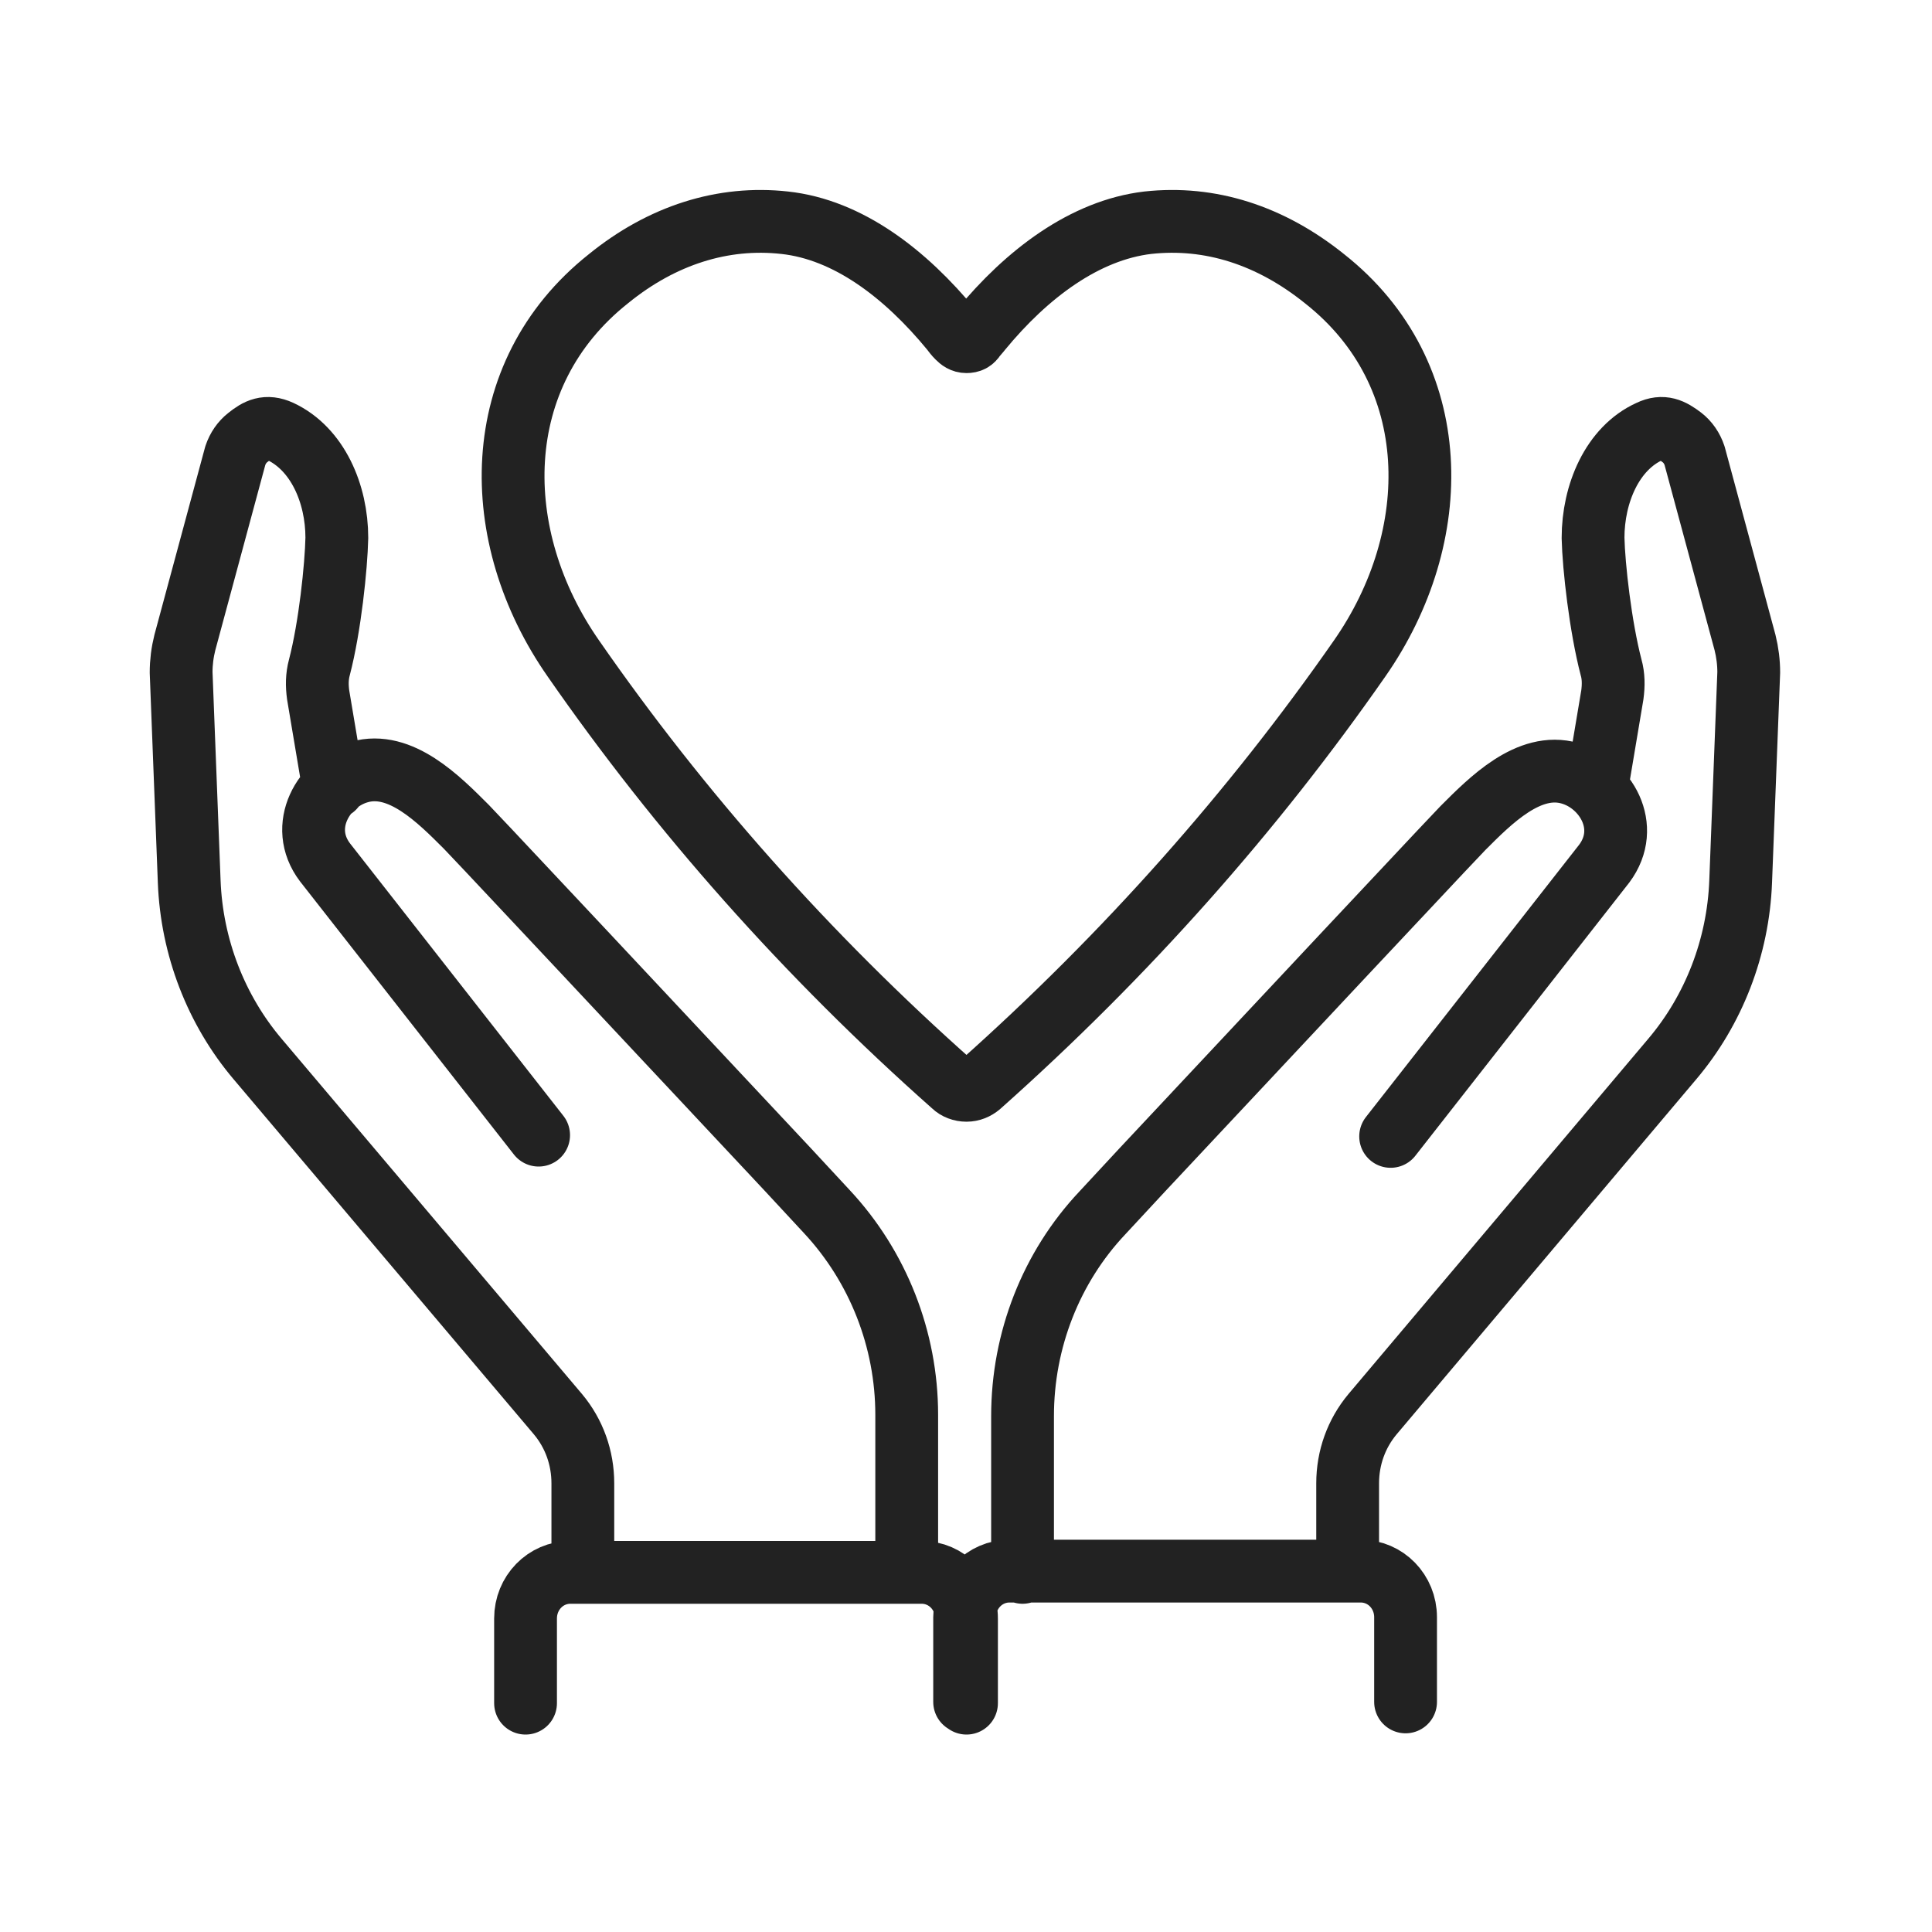
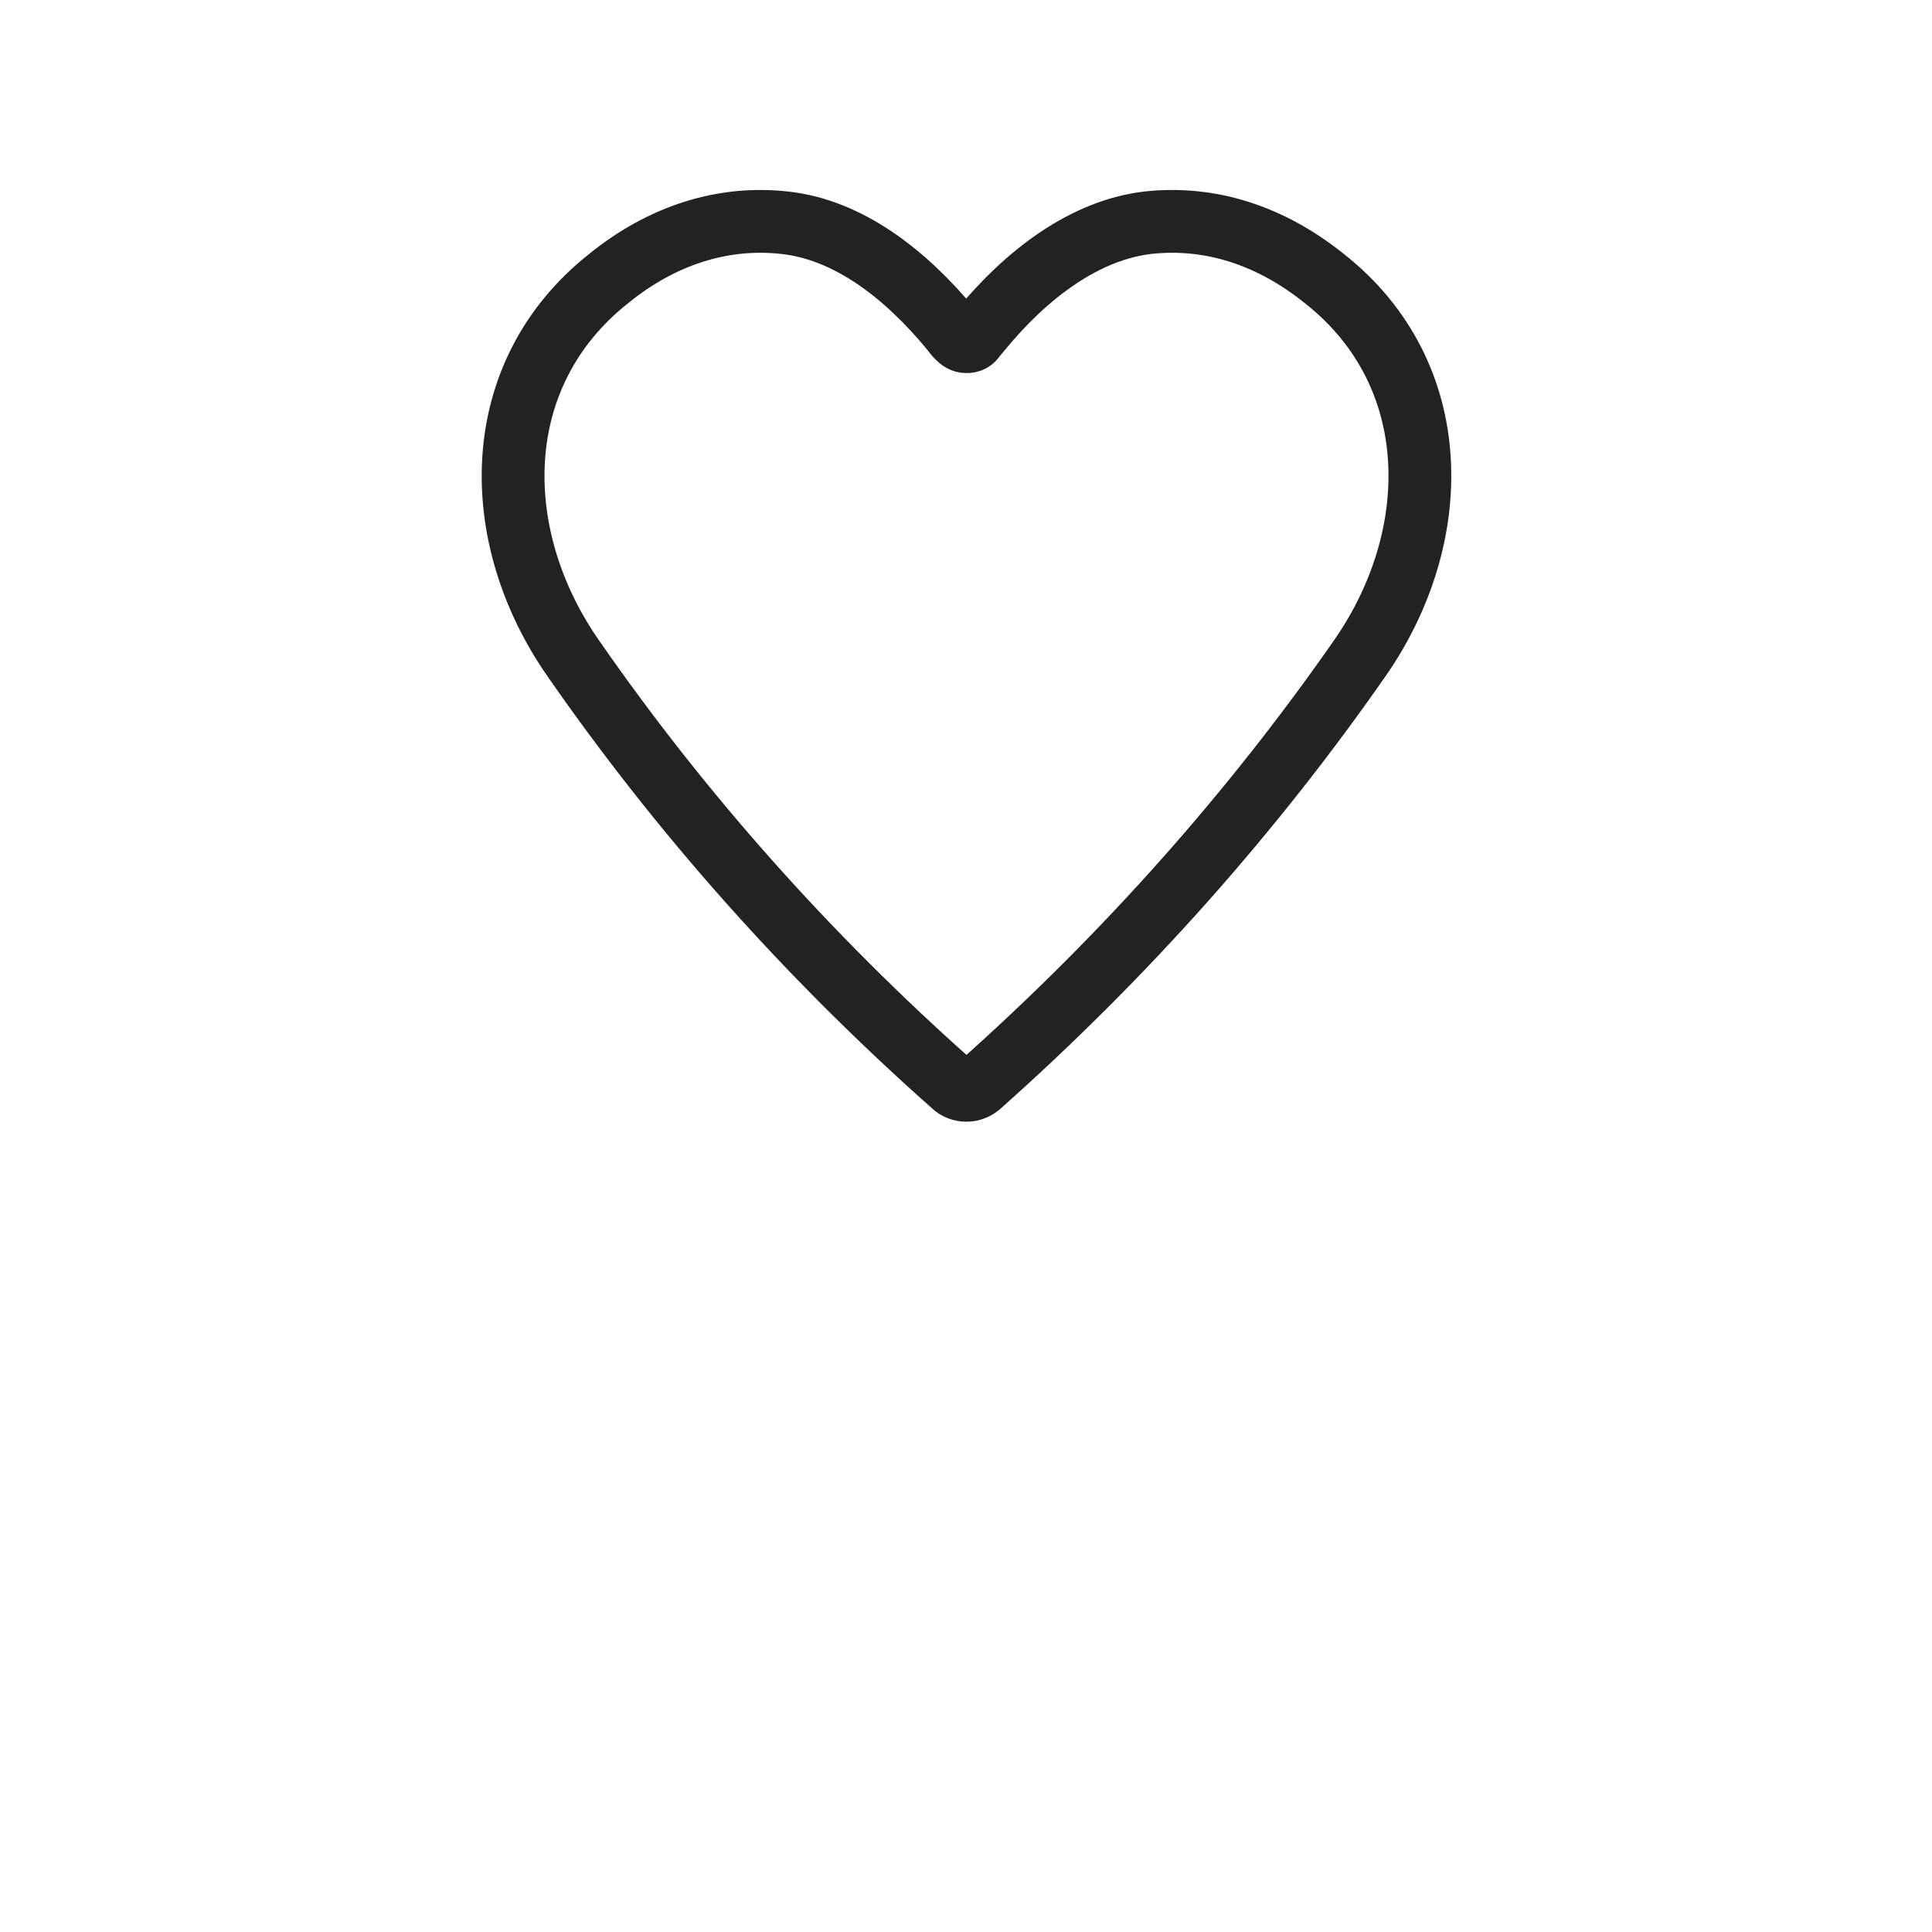
<svg xmlns="http://www.w3.org/2000/svg" width="96" height="96" viewBox="0 0 96 96" fill="none">
  <path d="M48.024 54.177C47.777 54.177 47.529 54.084 47.374 53.929C40.071 47.461 33.758 40.313 28.497 32.73C24.257 26.665 24.226 18.618 30.23 13.852C32.891 11.686 35.924 10.727 38.988 11.067C42.144 11.408 44.992 13.605 47.282 16.39C47.374 16.514 47.467 16.638 47.591 16.761C47.715 16.885 47.839 16.978 48.024 16.978C48.21 16.978 48.334 16.916 48.427 16.761C48.52 16.638 48.643 16.514 48.736 16.39C51.026 13.605 53.904 11.438 57.03 11.067C60.125 10.727 63.127 11.686 65.819 13.852C71.823 18.587 71.792 26.665 67.552 32.73C62.291 40.282 55.978 47.431 48.674 53.929C48.489 54.084 48.272 54.177 48.024 54.177Z" stroke="#222222" stroke-width="3.12" stroke-linecap="round" stroke-linejoin="round" />
-   <path d="M48.025 84.629V80.42C48.025 79.151 47.034 78.13 45.796 78.13H28.342C27.104 78.13 26.114 79.151 26.114 80.42V84.629M16.582 39.136L15.808 34.525C15.746 34.06 15.746 33.627 15.87 33.163C16.396 31.151 16.706 28.15 16.737 26.726C16.737 24.529 15.777 22.3 13.921 21.434C13.24 21.124 12.806 21.341 12.311 21.743C12.033 21.96 11.816 22.27 11.692 22.641L9.186 31.925C9.062 32.42 9 32.915 9 33.411L9.402 43.809C9.526 47.058 10.733 50.184 12.806 52.629L27.723 70.269C28.528 71.229 28.961 72.436 28.961 73.704V78.068M26.764 56.405L16.149 42.85C14.787 41.055 16.087 38.857 17.851 38.362C19.893 37.774 21.812 39.724 23.174 41.086L24.288 42.262L29.023 47.306L39.112 58.076L41.092 60.211C43.63 62.935 45.054 66.555 45.054 70.3V78.068M47.932 84.567V80.358C47.932 79.089 48.922 78.068 50.16 78.068H67.614C68.852 78.068 69.842 79.089 69.842 80.358V84.567M66.964 78.068V73.704C66.964 72.436 67.398 71.229 68.202 70.269L83.088 52.629C85.161 50.184 86.368 47.058 86.492 43.809L86.894 33.411C86.894 32.915 86.832 32.42 86.709 31.925L84.202 22.641C84.078 22.27 83.862 21.96 83.583 21.743C83.057 21.341 82.624 21.124 81.974 21.434C80.117 22.27 79.158 24.529 79.158 26.726C79.189 28.15 79.529 31.151 80.055 33.163C80.179 33.596 80.179 34.06 80.117 34.525L79.343 39.136M50.81 78.13V70.362C50.81 66.587 52.233 62.966 54.771 60.273L56.752 58.138L66.841 47.368L71.576 42.324L72.69 41.148C74.051 39.786 75.97 37.836 78.013 38.424C79.776 38.919 81.076 41.086 79.715 42.911L69.1 56.467" stroke="#222222" stroke-width="3.12" stroke-linecap="round" stroke-linejoin="round" />
</svg>